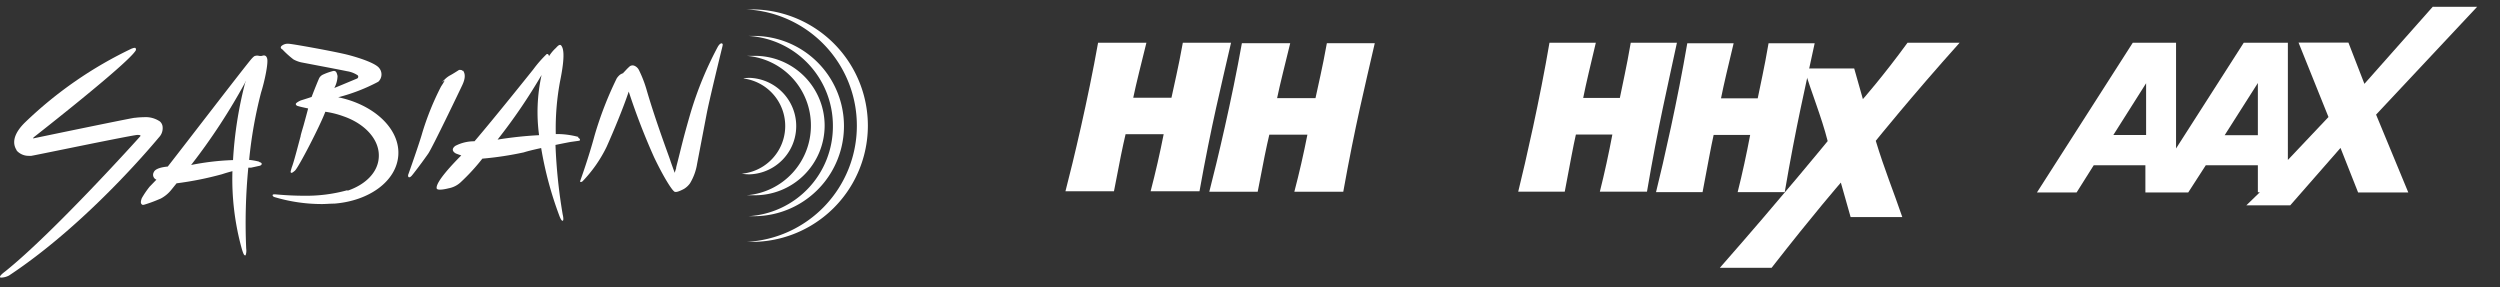
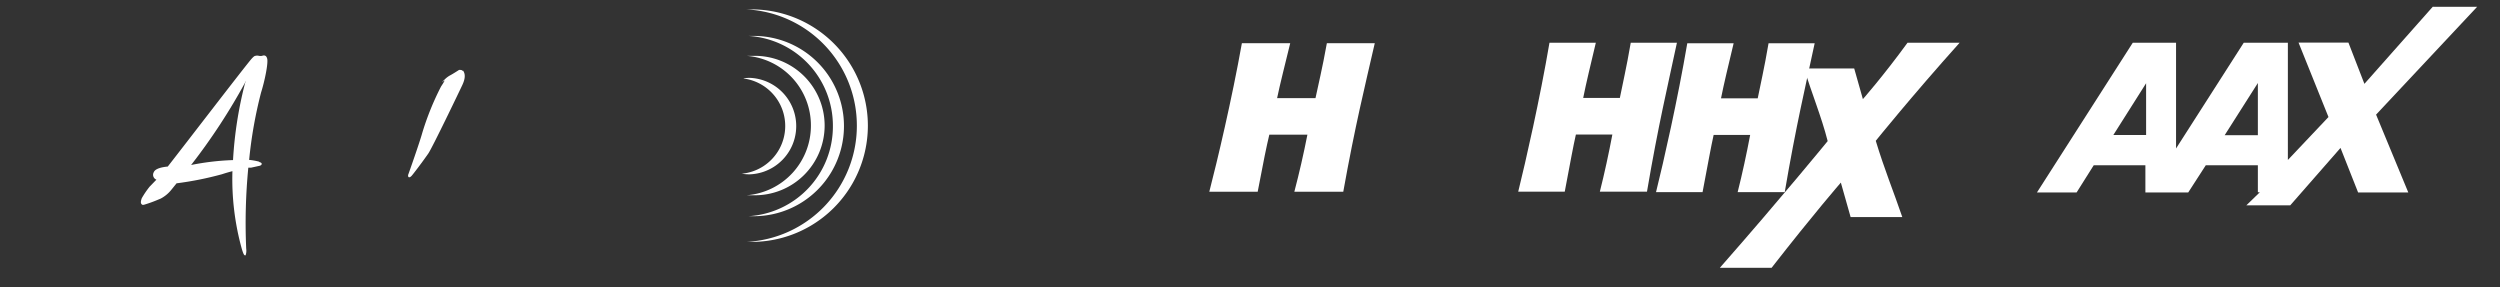
<svg xmlns="http://www.w3.org/2000/svg" id="Layer_1" data-name="Layer 1" width="417.43" height="48" viewBox="0 0 417.43 48">
  <rect x="0" y="0" width="417.43" height="48" fill="#333333" stroke="none" />
  <defs>
    <style>.cls-1{fill:#fff;}</style>
  </defs>
  <path class="cls-1" d="M143.07,21a19.41,19.41,0,0,1-18.49,19.39l.92,0a19.41,19.41,0,0,0,0-38.82c-.31,0-.61,0-.92,0A19.41,19.41,0,0,1,143.07,21" />
  <path class="cls-1" d="M139.07,21.1a15,15,0,0,1-14.12,15c.31,0,.61,0,.92,0a15.05,15.05,0,0,0,0-30.1c-.31,0-.61,0-.92,0a15,15,0,0,1,14.12,15" />
  <path class="cls-1" d="M135.4,21a11.65,11.65,0,0,1-10.69,11.6c.32,0,.63,0,1,0a11.64,11.64,0,1,0,0-23.27c-.32,0-.63,0-1,0A11.64,11.64,0,0,1,135.4,21" />
  <path class="cls-1" d="M124.18,13.11A8,8,0,0,1,123.89,29h-.06a8.36,8.36,0,0,0,1.34.11,8.06,8.06,0,0,0,0-16.11,8,8,0,0,0-1,.07" />
-   <path class="cls-1" d="M27.16,21.28a1.36,1.36,0,0,0-.46-1A4.22,4.22,0,0,0,24,19.57a12.67,12.67,0,0,0-1.46.1h-.08c-.8.09-16.71,3.39-16.85,3.43H5.51a.94.94,0,0,1,.12-.18c.64-.5,15.47-12.1,17-14.44A.37.37,0,0,0,22.6,8a.3.3,0,0,0-.19,0,.75.75,0,0,0-.3.08l-.05,0A67.4,67.4,0,0,0,4.2,20.42c-1.24,1.2-2.5,3-1.42,4.66l0,.06a2.68,2.68,0,0,0,2,.88,3.42,3.42,0,0,0,.45,0c.51-.09,2.76-.55,5.61-1.13,4.91-1,11.63-2.36,12.1-2.36s.5.08.51.1,0,0,0,.09C23.08,23.16,8.79,39,.84,45.34c-.4.3-.87.7-.84.9a.14.14,0,0,0,.09.11l.17,0A3,3,0,0,0,1.51,46C15,37.08,26.46,23,26.58,22.89a2.19,2.19,0,0,0,.58-1.61" />
  <path class="cls-1" d="M77.29,11.87a.46.46,0,0,0-.4-.19.77.77,0,0,0-.25,0s-1,.65-1.46.89a3.94,3.94,0,0,0-.83.6l-.57.54.48-.28a10.87,10.87,0,0,1-.61,1,45.94,45.94,0,0,0-3.17,7.85c-.39,1.43-2.22,6.64-2.3,6.83a.51.51,0,0,0,0,.41.16.16,0,0,0,.14.08c.07,0,.2,0,.46-.3s1.39-1.78,2.11-2.79l.6-.84c.7-1,5.49-11,5.7-11.46.72-1.52.31-2.15.12-2.43" />
  <path class="cls-1" d="M43.28,27a9.43,9.43,0,0,0-1.68-.3,72.53,72.53,0,0,1,2-11.28c.63-2,1.23-5,1-5.67-.11-.41-.35-.49-.53-.49a.81.81,0,0,0-.32.07,1.88,1.88,0,0,1-.49,0,1.16,1.16,0,0,0-.64,0h0c-.16,0-.45.3-.61.48-.94,1.05-10.93,14.08-14,18h0c-.77.07-2.05.28-2.32.92A.87.87,0,0,0,26.12,30c-.61.62-1.12,1.16-1.13,1.16a14.67,14.67,0,0,0-1.32,1.94c-.11.32-.23.72-.07.94s.29.19.57.11a22,22,0,0,0,2.27-.83l.39-.16a5.63,5.63,0,0,0,1.81-1.51l.09-.11.75-.93a54.83,54.83,0,0,0,7.59-1.52c.57-.19,1.16-.36,1.74-.51a43.58,43.58,0,0,0,1.53,12.85v0c.32,1.11.45,1.2.57,1.2a.14.14,0,0,0,.1,0,2.39,2.39,0,0,0,.1-1.1A96.23,96.23,0,0,1,41.46,28L41.9,28l1.41-.31c.09,0,.39-.13.39-.32s-.22-.26-.42-.32m-2.2-13.57v.06c-.11.22-.16.35-.17.37a65.93,65.93,0,0,0-2,12.82,42.45,42.45,0,0,0-7,.82,100.94,100.94,0,0,0,9.18-14.07" />
-   <path class="cls-1" d="M96.6,22.87a14.06,14.06,0,0,0-3.48-.49H92.8a42.79,42.79,0,0,1,.72-8.83c.92-4.49.51-5.52.2-5.93s-.8.33-1,.48a6.56,6.56,0,0,0-1.06,1.3c0-.14-.1-.46-.38-.37a20.14,20.14,0,0,0-2.24,2.56s-6.22,7.79-9.81,12a6.81,6.81,0,0,0-3.21.77c-1,.77.13,1.28.13,1.28s.37.15.87.31c-1.25,1.25-4.29,4.4-4.11,5.49.08.51,2,0,2,0a4,4,0,0,0,2-1,34,34,0,0,0,3.63-3.95,54.79,54.79,0,0,0,6.93-1.05c.57-.19,1.68-.46,2.89-.72a60.36,60.36,0,0,0,3,11.21s.34,1,.59.93,0-1.07,0-1.07a89.51,89.51,0,0,1-1.2-11.59c1.35-.28,2.45-.49,2.6-.51l1.28-.18c.31,0,.29-.36-.11-.51m-13.44.31a93.39,93.39,0,0,0,7.35-10.79,28.78,28.78,0,0,0-.42,10.05,64.58,64.58,0,0,0-6.93.74" />
-   <path class="cls-1" d="M120.53,7.24c-.36-.06-.71.63-.71.63a59.18,59.18,0,0,0-4.52,11c-1.37,4.73-1.48,5.53-2.4,9.08l0,.14s-.11.31-.24.77c-.29-.81-.61-1.66-.76-2.14-.27-.82-2.37-6.37-3.89-11.56a19.94,19.94,0,0,0-1.32-3.45,1.49,1.49,0,0,0-.74-.72.81.81,0,0,0-.78.07,7.86,7.86,0,0,0-.63.61l-.32.34c-.12.11-.15.16-.15.2a2.22,2.22,0,0,0-.54.26,2.75,2.75,0,0,0-.55.61,59.28,59.28,0,0,0-3.7,9.54c-1,3.72-2.37,7.5-2.37,7.5s-.12.28.07.27a.49.49,0,0,0,.31-.14,22.33,22.33,0,0,0,4-5.74c1.13-2.52,2.8-6.53,3.69-9.22a111.14,111.14,0,0,0,4.25,11c1.68,3.5,2.93,5.36,3.3,5.64.18.23.67.15,1.68-.39a3.41,3.41,0,0,0,1-.93,9,9,0,0,0,1.19-3.27s1.15-6,1.59-8.31,2.34-10.07,2.62-11.22c0,0,.14-.48,0-.51" />
-   <path class="cls-1" d="M58.07,31.83c2.92-1,5-3,5.17-5.49.23-2.95-2.25-5.67-5.92-6.93a14.8,14.8,0,0,0-3-.75h0c-.8,2.19-4.49,9.35-5.09,9.85-.31.26-.45.35-.56.35a.15.15,0,0,1-.12-.07c-.06-.09,0-.25.17-.85C49.1,27,50,23.4,50.19,22.78c0-.19.25-1,.5-1.85.29-1.06.62-2.26.76-2.82-.85-.18-1.42-.31-1.69-.4-.09,0-.37-.13-.37-.34s.68-.55.89-.62c0,0,.88-.27,1.75-.56.5-1.33,1.14-2.88,1.27-3.15a1.38,1.38,0,0,1,.6-.57,10,10,0,0,1,1.78-.63c.37,0,.52.12.68.85a4.43,4.43,0,0,1-.54,2l1.29-.53,2.54-1.06a.34.34,0,0,0,.16-.24.33.33,0,0,0-.09-.29,4.44,4.44,0,0,0-1.78-.68c-.36-.08-2.46-.49-4.31-.84l-3.34-.64A4.89,4.89,0,0,1,49,9.92a15.7,15.7,0,0,1-1.85-1.67A.51.51,0,0,1,46.89,8,.34.34,0,0,1,47,7.68a1.61,1.61,0,0,1,1.22-.37c.53,0,7.93,1.33,10,1.88s4.51,1.4,5.09,2.17a1.66,1.66,0,0,1-.15,2.29,30.32,30.32,0,0,1-6.65,2.58l-.08,0C62.49,17.47,66.85,21.56,66.5,26c-.34,4.29-4.89,7.55-10.69,8l-.07,0c-.65,0-1.32.07-2,.07h0a27.52,27.52,0,0,1-8-1.19h0c-.12-.08-.25-.19-.22-.31s.21-.12.28-.12h.16c1.66.15,3.23.23,4.69.23a25.6,25.6,0,0,0,7.31-.91" />
  <path class="cls-1" d="M358.34,13.9v8.64l-5.47,0M377,13.86v8.71h-5.54Zm29.2-12.73L394.79,14l-2.67-6.89h-8.33l5,12.43-6.78,7.17V7.14h-7.37l-11.3,17.65V7.14h-7.23l-16,25h6.62l2.86-4.54h8.63v4.54h7.15l2.93-4.54H377v4.5h.33l-2.25,2.18h7.33l8.39-9.58,2.94,7.44h8.38l-5.38-13,16.87-18Z" />
  <path class="cls-1" d="M264.35,16.35c.47-2.39,1.28-5.71,2.11-9.22h-7.74c-1.6,9.4-3.94,19.69-5.22,24.87h7.77c1-5.25,1.37-7.38,1.86-9.54h6.09c-.61,3.21-1.29,6.38-2.09,9.54H275c1.9-11.18,3.47-17.67,5-24.87h-7.71c-.75,4.37-1.39,7-1.82,9.22" />
  <path class="cls-1" d="M287.36,16.42c.47-2.38,1.28-5.71,2.11-9.2h-7.74c-1.6,9.38-3.93,19.68-5.22,24.86h7.77c1-5.26,1.37-7.39,1.85-9.55h6.1c-.61,3.21-1.29,6.38-2.09,9.55H298c1.91-11.19,3.47-17.67,5-24.86H295.3c-.74,4.35-1.38,7-1.81,9.2" />
  <path class="cls-1" d="M309,36.24h8.63c-1.47-4.3-3-8-4.43-12.73,0,0,6-7.45,14-16.37H318.5c-4.08,5.6-7.45,9.41-7.45,9.41l-1.45-5.12h-8.35c1.19,4,2.89,8.06,3.92,12.13,0,0-7.73,9.47-18,21.15h8.64c7.12-9.13,11.56-14.22,11.56-14.22" />
-   <path class="cls-1" d="M189.22,16.32c.49-2.38,1.34-5.69,2.2-9.19h-8.07c-1.67,9.38-4.1,19.64-5.45,24.81H186c1-5.25,1.43-7.36,1.94-9.53h6.36c-.63,3.2-1.35,6.36-2.18,9.53h8.16c2-11.16,3.63-17.63,5.27-24.81h-8.05c-.78,4.35-1.45,7-1.9,9.19" />
  <path class="cls-1" d="M213.24,16.39c.49-2.37,1.34-5.69,2.19-9.18h-8.07c-1.67,9.37-4.1,19.63-5.44,24.8H210c1-5.24,1.43-7.37,1.94-9.52h6.36c-.63,3.2-1.35,6.36-2.18,9.52h8.17c2-11.15,3.62-17.63,5.26-24.8h-8c-.78,4.35-1.45,7-1.9,9.18" />
</svg>